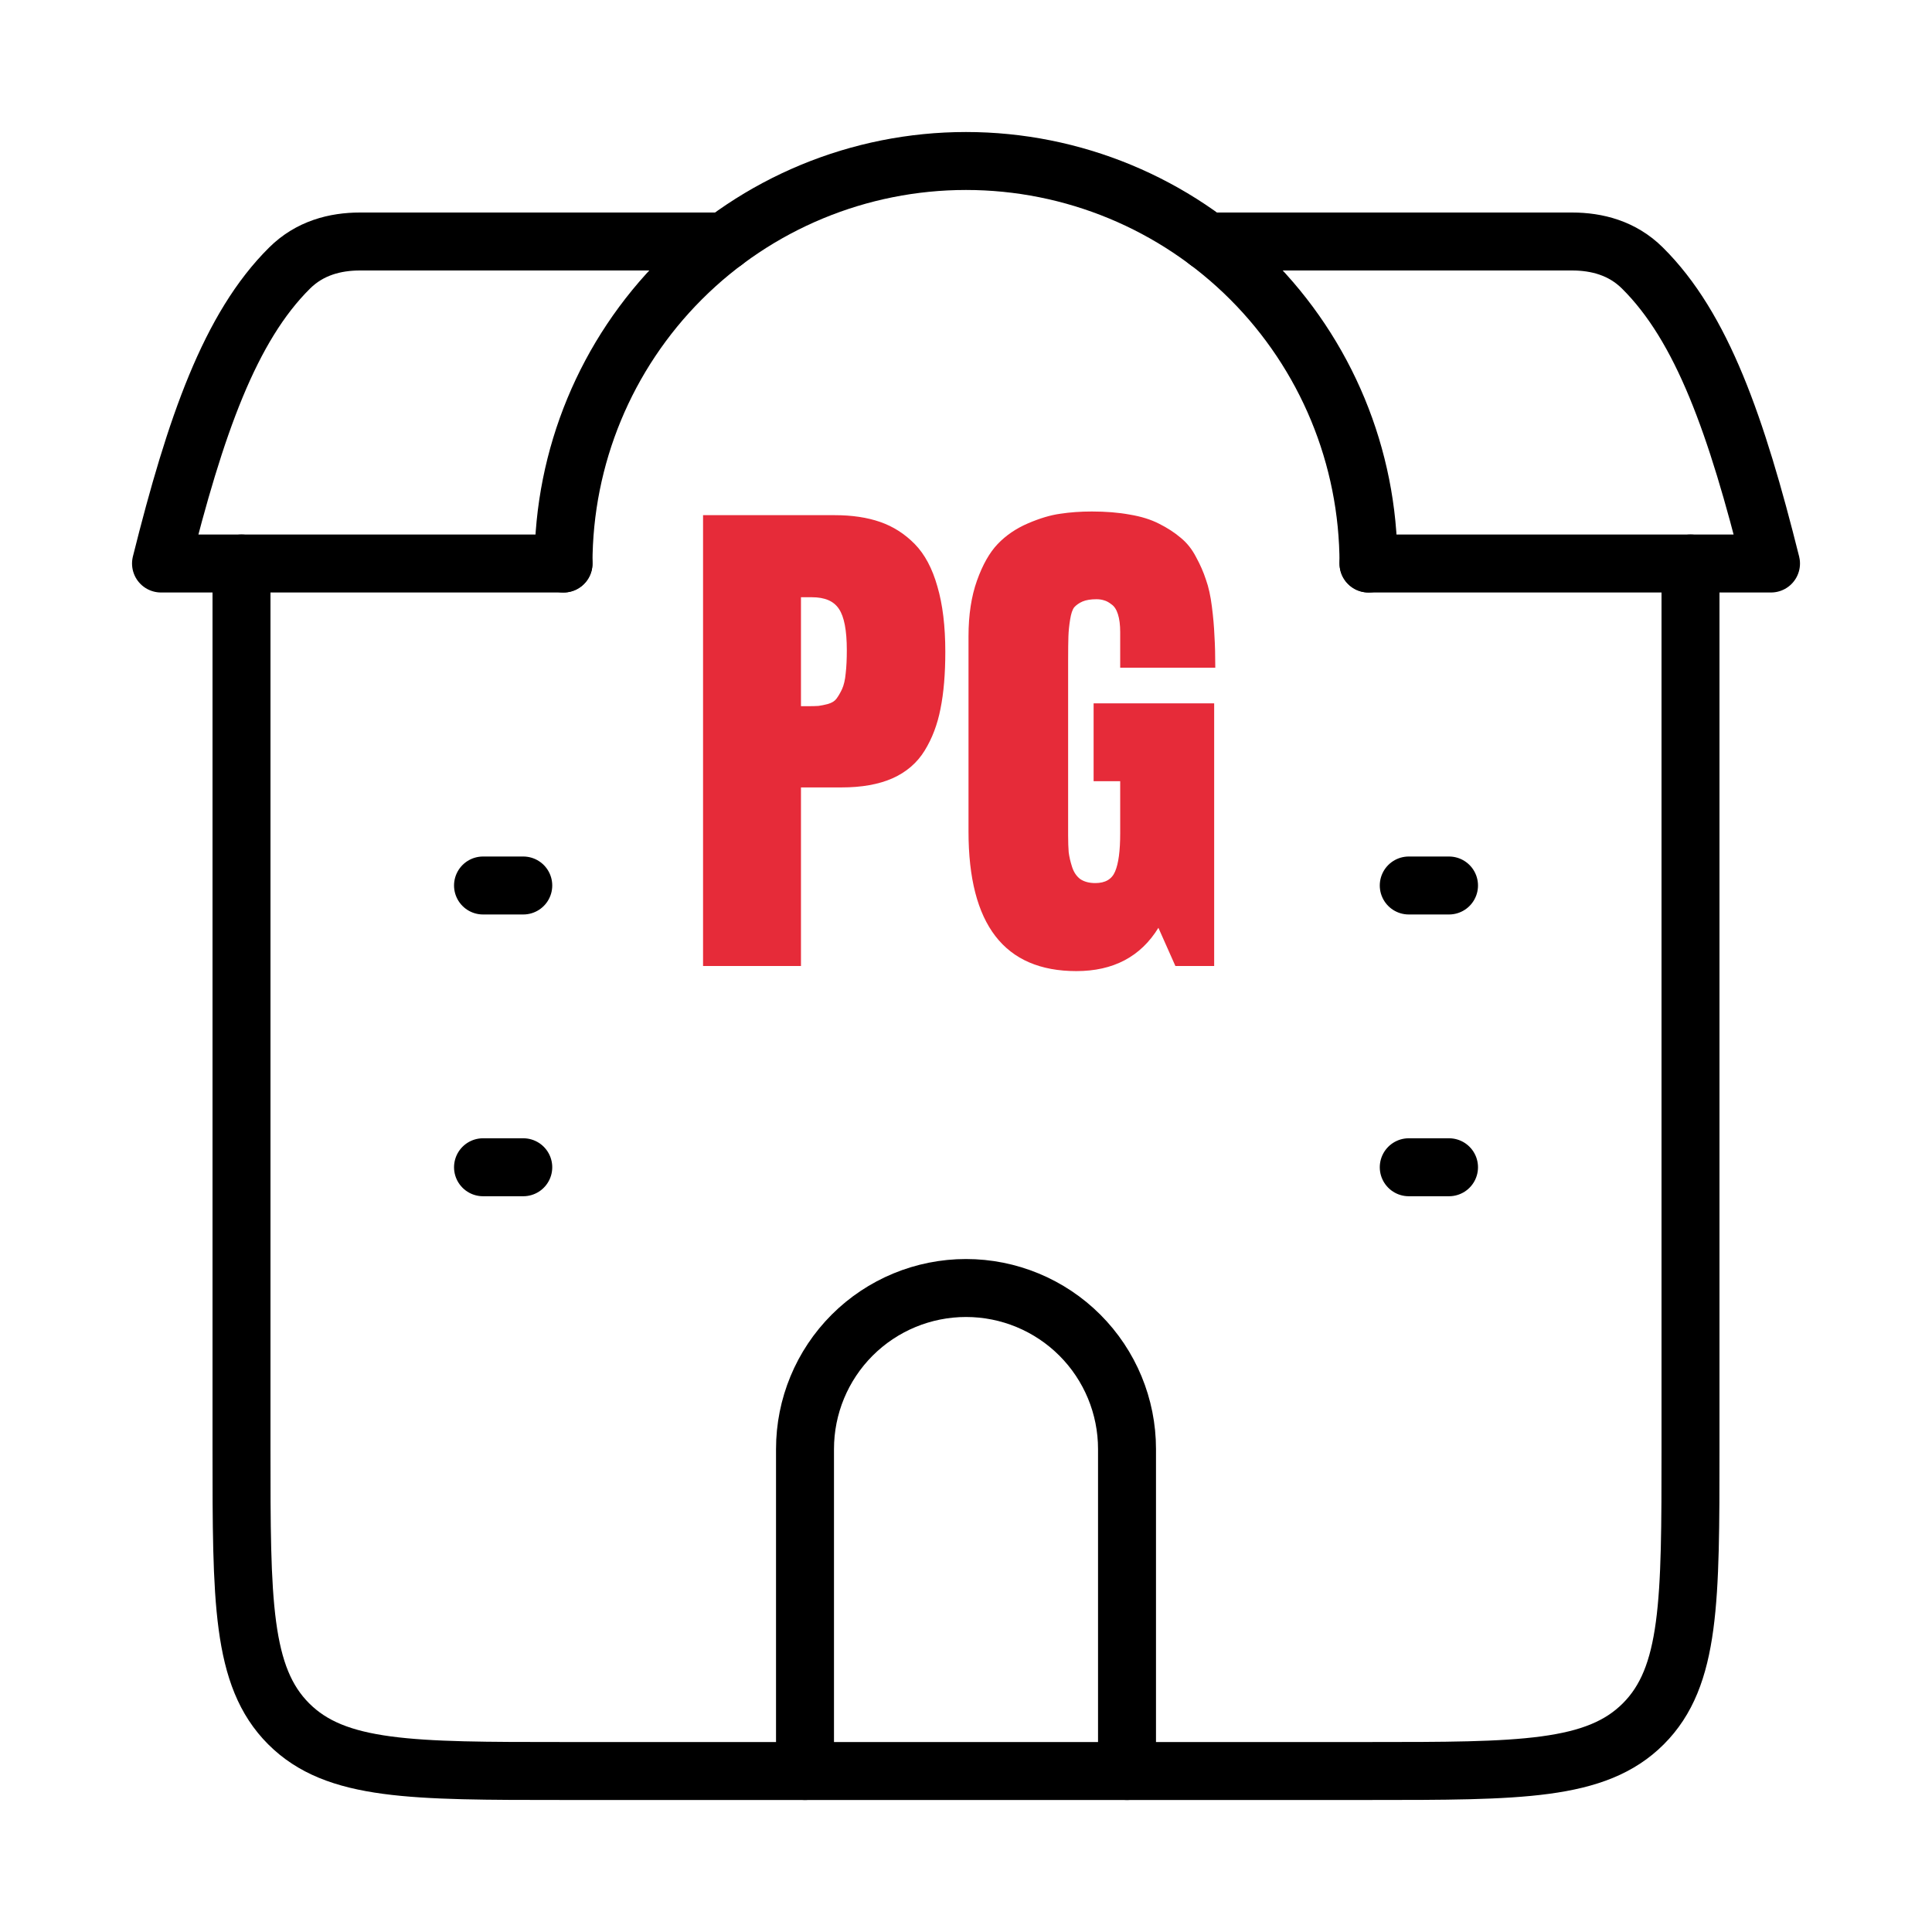
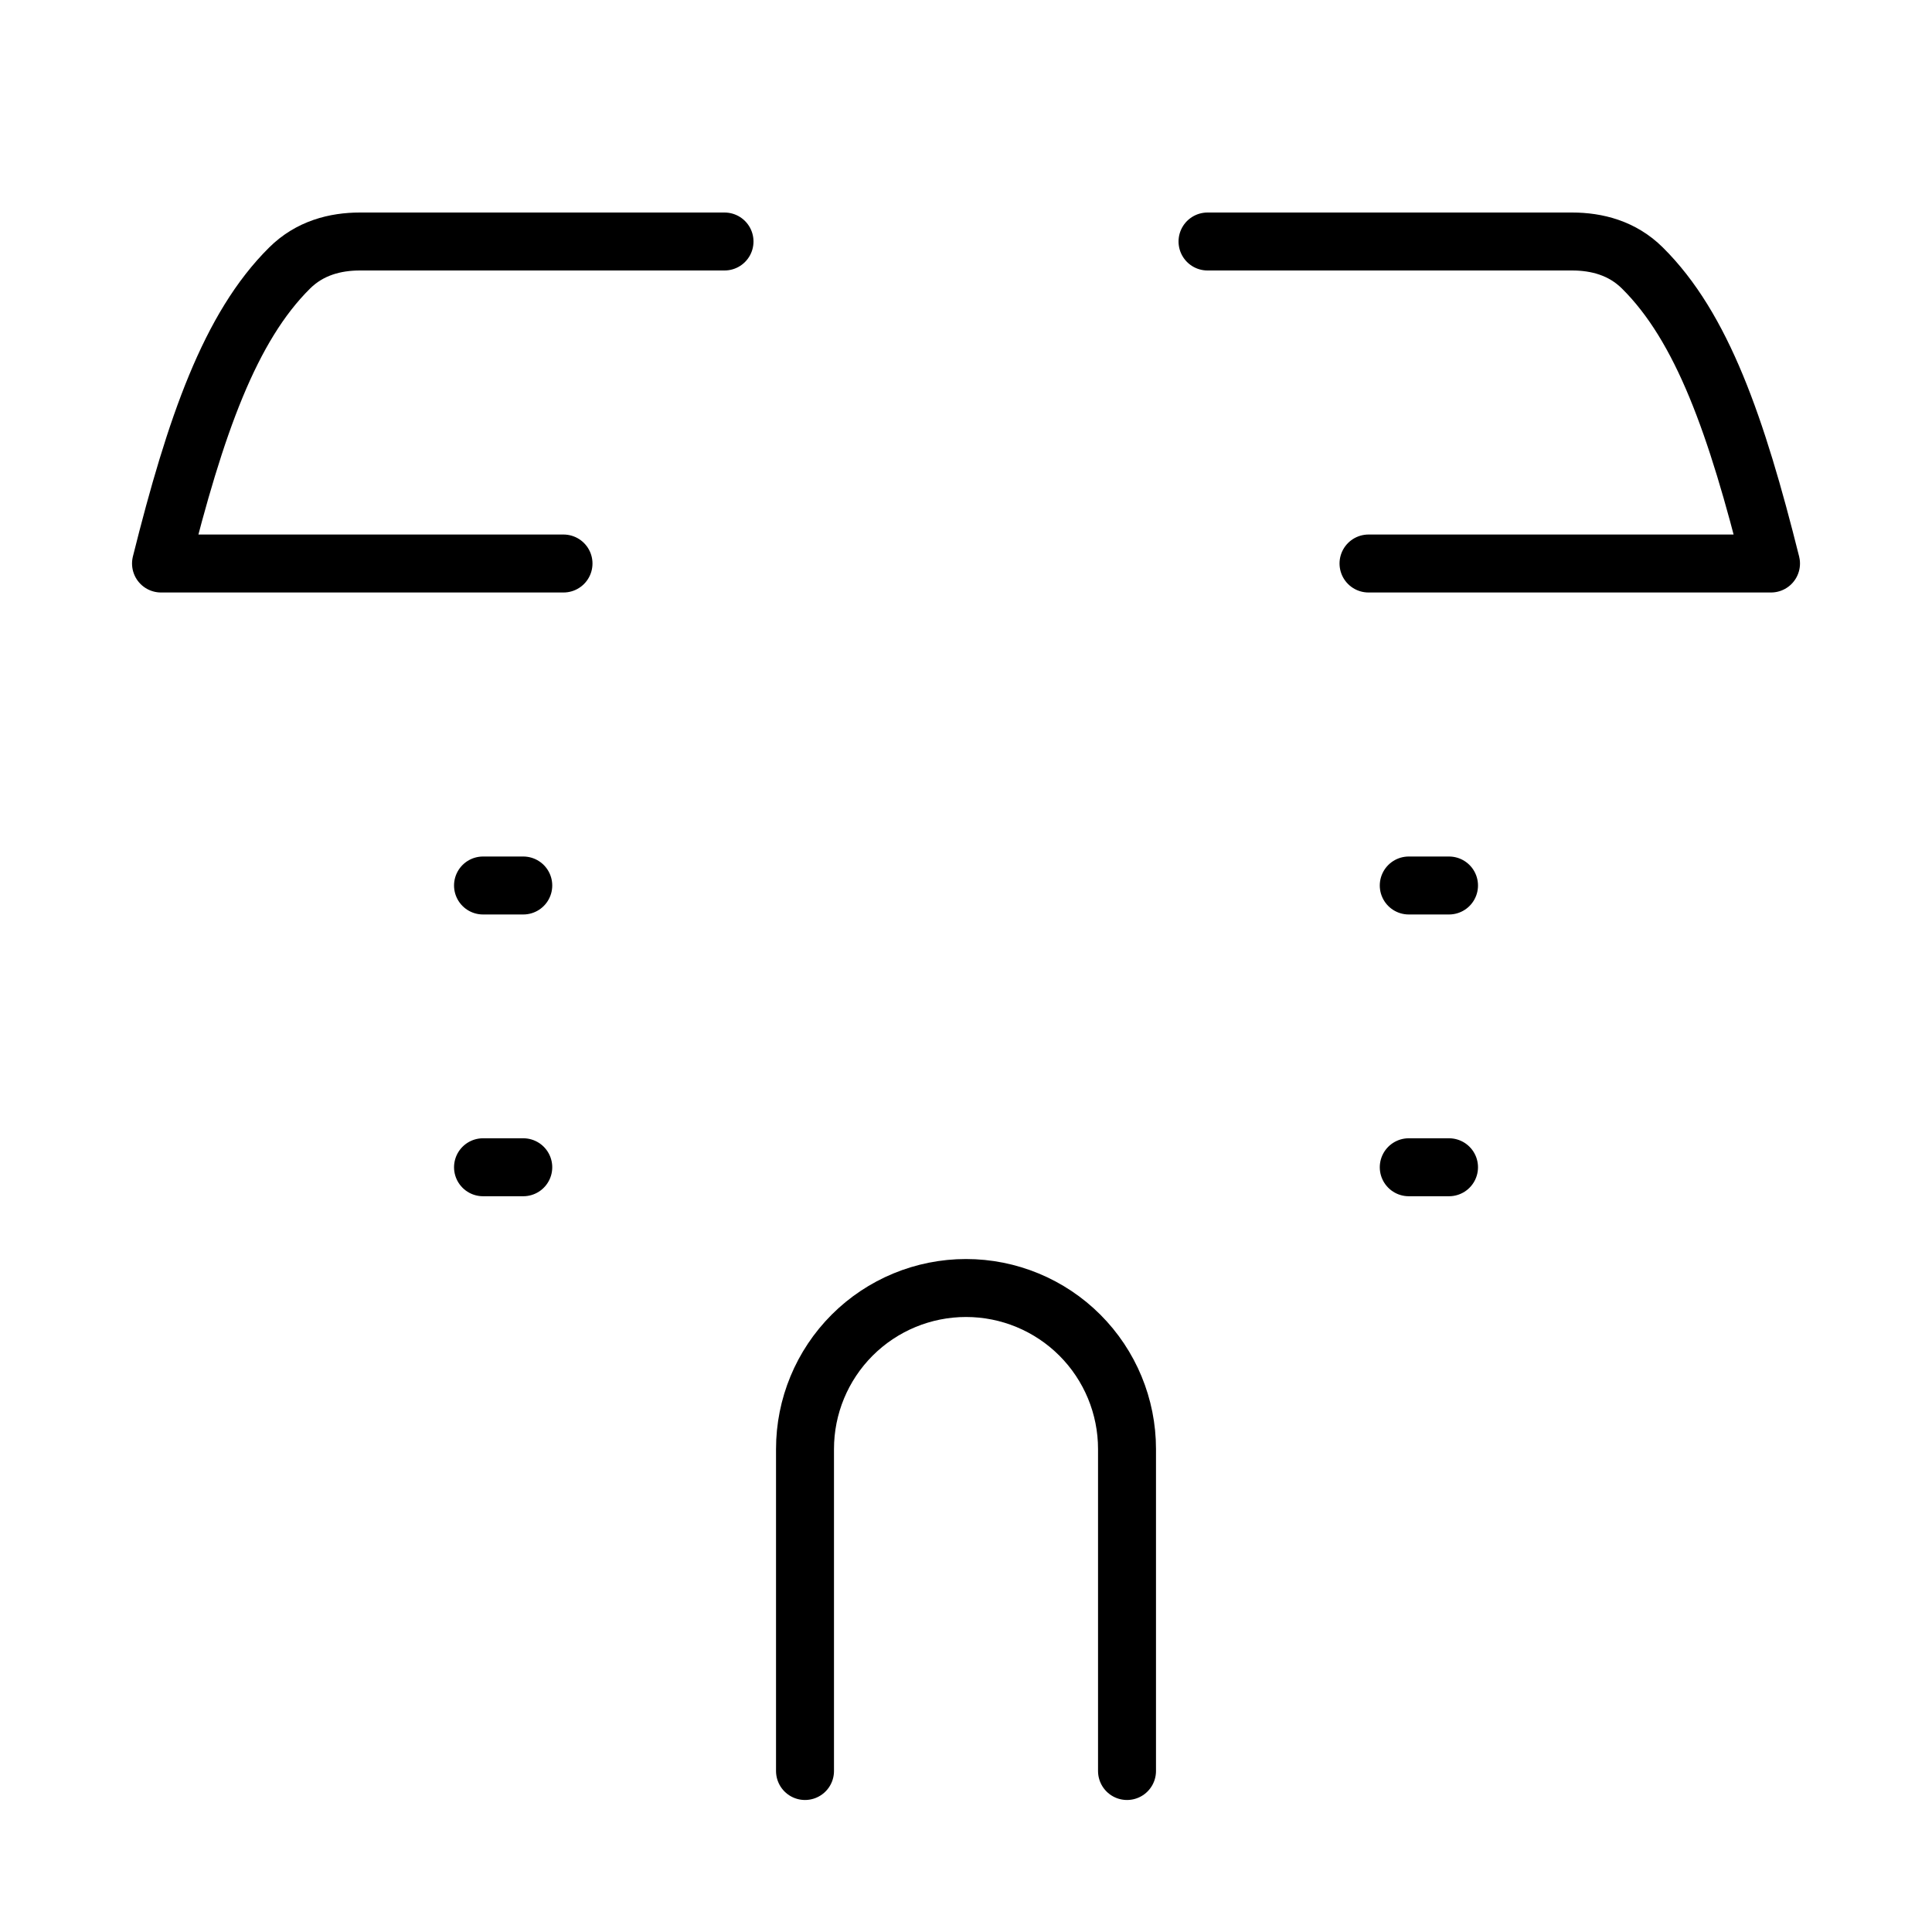
<svg xmlns="http://www.w3.org/2000/svg" width="100" height="100" viewBox="0 0 100 100" fill="none">
-   <path d="M12.5 29.167V75C12.5 82.858 12.5 86.783 14.942 89.225C17.383 91.667 21.308 91.667 29.167 91.667H70.833C78.692 91.667 82.617 91.667 85.058 89.225C87.5 86.783 87.5 82.858 87.5 75V29.167M70.833 29.167C70.833 23.641 68.638 18.342 64.731 14.435C60.824 10.528 55.525 8.333 50 8.333C44.475 8.333 39.176 10.528 35.269 14.435C31.362 18.342 29.167 23.641 29.167 29.167" stroke="black" stroke-width="3" stroke-linecap="round" stroke-linejoin="round" />
  <path d="M58.334 91.667V75C58.334 72.79 57.456 70.67 55.893 69.107C54.33 67.545 52.211 66.667 50.001 66.667C47.791 66.667 45.671 67.545 44.108 69.107C42.545 70.67 41.667 72.79 41.667 75V91.667M37.501 12.5H18.634C17.342 12.5 16.03 12.842 14.992 13.871C11.901 16.933 10.117 22.033 8.334 29.167H29.167M62.501 12.5H81.367C82.659 12.5 83.972 12.842 85.009 13.871C88.101 16.933 89.884 22.033 91.667 29.167H70.834M25.001 45.833H27.084M25.001 60.417H27.084M72.917 45.833H75.001M72.917 60.417H75.001" stroke="black" stroke-width="3" stroke-linecap="round" stroke-linejoin="round" />
-   <path d="M36.39 50V26.665H43.201C44.1 26.665 44.886 26.782 45.56 27.017C46.233 27.251 46.829 27.632 47.347 28.159C47.864 28.686 48.255 29.419 48.519 30.356C48.792 31.284 48.929 32.412 48.929 33.74C48.929 34.883 48.846 35.864 48.68 36.685C48.523 37.495 48.25 38.218 47.859 38.852C47.469 39.487 46.912 39.966 46.19 40.288C45.477 40.601 44.598 40.757 43.553 40.757H41.458V50H36.39ZM41.458 30.913V36.553H41.751C42.024 36.553 42.23 36.548 42.366 36.538C42.513 36.519 42.679 36.484 42.864 36.435C43.06 36.377 43.201 36.289 43.289 36.172C43.387 36.045 43.484 35.879 43.582 35.674C43.68 35.459 43.743 35.185 43.773 34.853C43.812 34.522 43.831 34.121 43.831 33.652C43.831 32.627 43.694 31.914 43.421 31.514C43.157 31.113 42.693 30.913 42.029 30.913H41.458ZM60.838 50L59.959 48.023C59.041 49.517 57.625 50.264 55.711 50.264C51.99 50.264 50.13 47.856 50.13 43.042V32.935C50.13 31.831 50.276 30.869 50.569 30.049C50.862 29.229 51.219 28.599 51.639 28.159C52.068 27.71 52.591 27.354 53.206 27.09C53.821 26.826 54.378 26.66 54.876 26.592C55.384 26.514 55.931 26.475 56.517 26.475C57.239 26.475 57.894 26.528 58.48 26.636C59.065 26.733 59.568 26.89 59.988 27.105C60.418 27.319 60.794 27.564 61.116 27.837C61.438 28.101 61.702 28.433 61.907 28.833C62.122 29.224 62.293 29.614 62.42 30.005C62.557 30.386 62.659 30.85 62.727 31.396C62.796 31.934 62.84 32.437 62.859 32.905C62.889 33.374 62.903 33.926 62.903 34.56H57.981V32.715C57.981 32.344 57.942 32.036 57.864 31.792C57.786 31.548 57.674 31.377 57.527 31.279C57.391 31.172 57.264 31.104 57.147 31.074C57.029 31.035 56.898 31.016 56.751 31.016C56.458 31.016 56.219 31.055 56.033 31.133C55.857 31.211 55.716 31.309 55.608 31.426C55.511 31.543 55.438 31.758 55.389 32.07C55.34 32.373 55.31 32.661 55.301 32.935C55.291 33.208 55.286 33.638 55.286 34.224V43.247C55.286 43.589 55.296 43.877 55.315 44.111C55.345 44.346 55.403 44.6 55.491 44.873C55.579 45.147 55.721 45.356 55.916 45.503C56.121 45.64 56.38 45.708 56.692 45.708C57.21 45.708 57.552 45.508 57.718 45.107C57.894 44.697 57.981 44.038 57.981 43.13V40.435H56.605V36.406H62.845V50H60.838Z" fill="#E62B39" />
</svg>